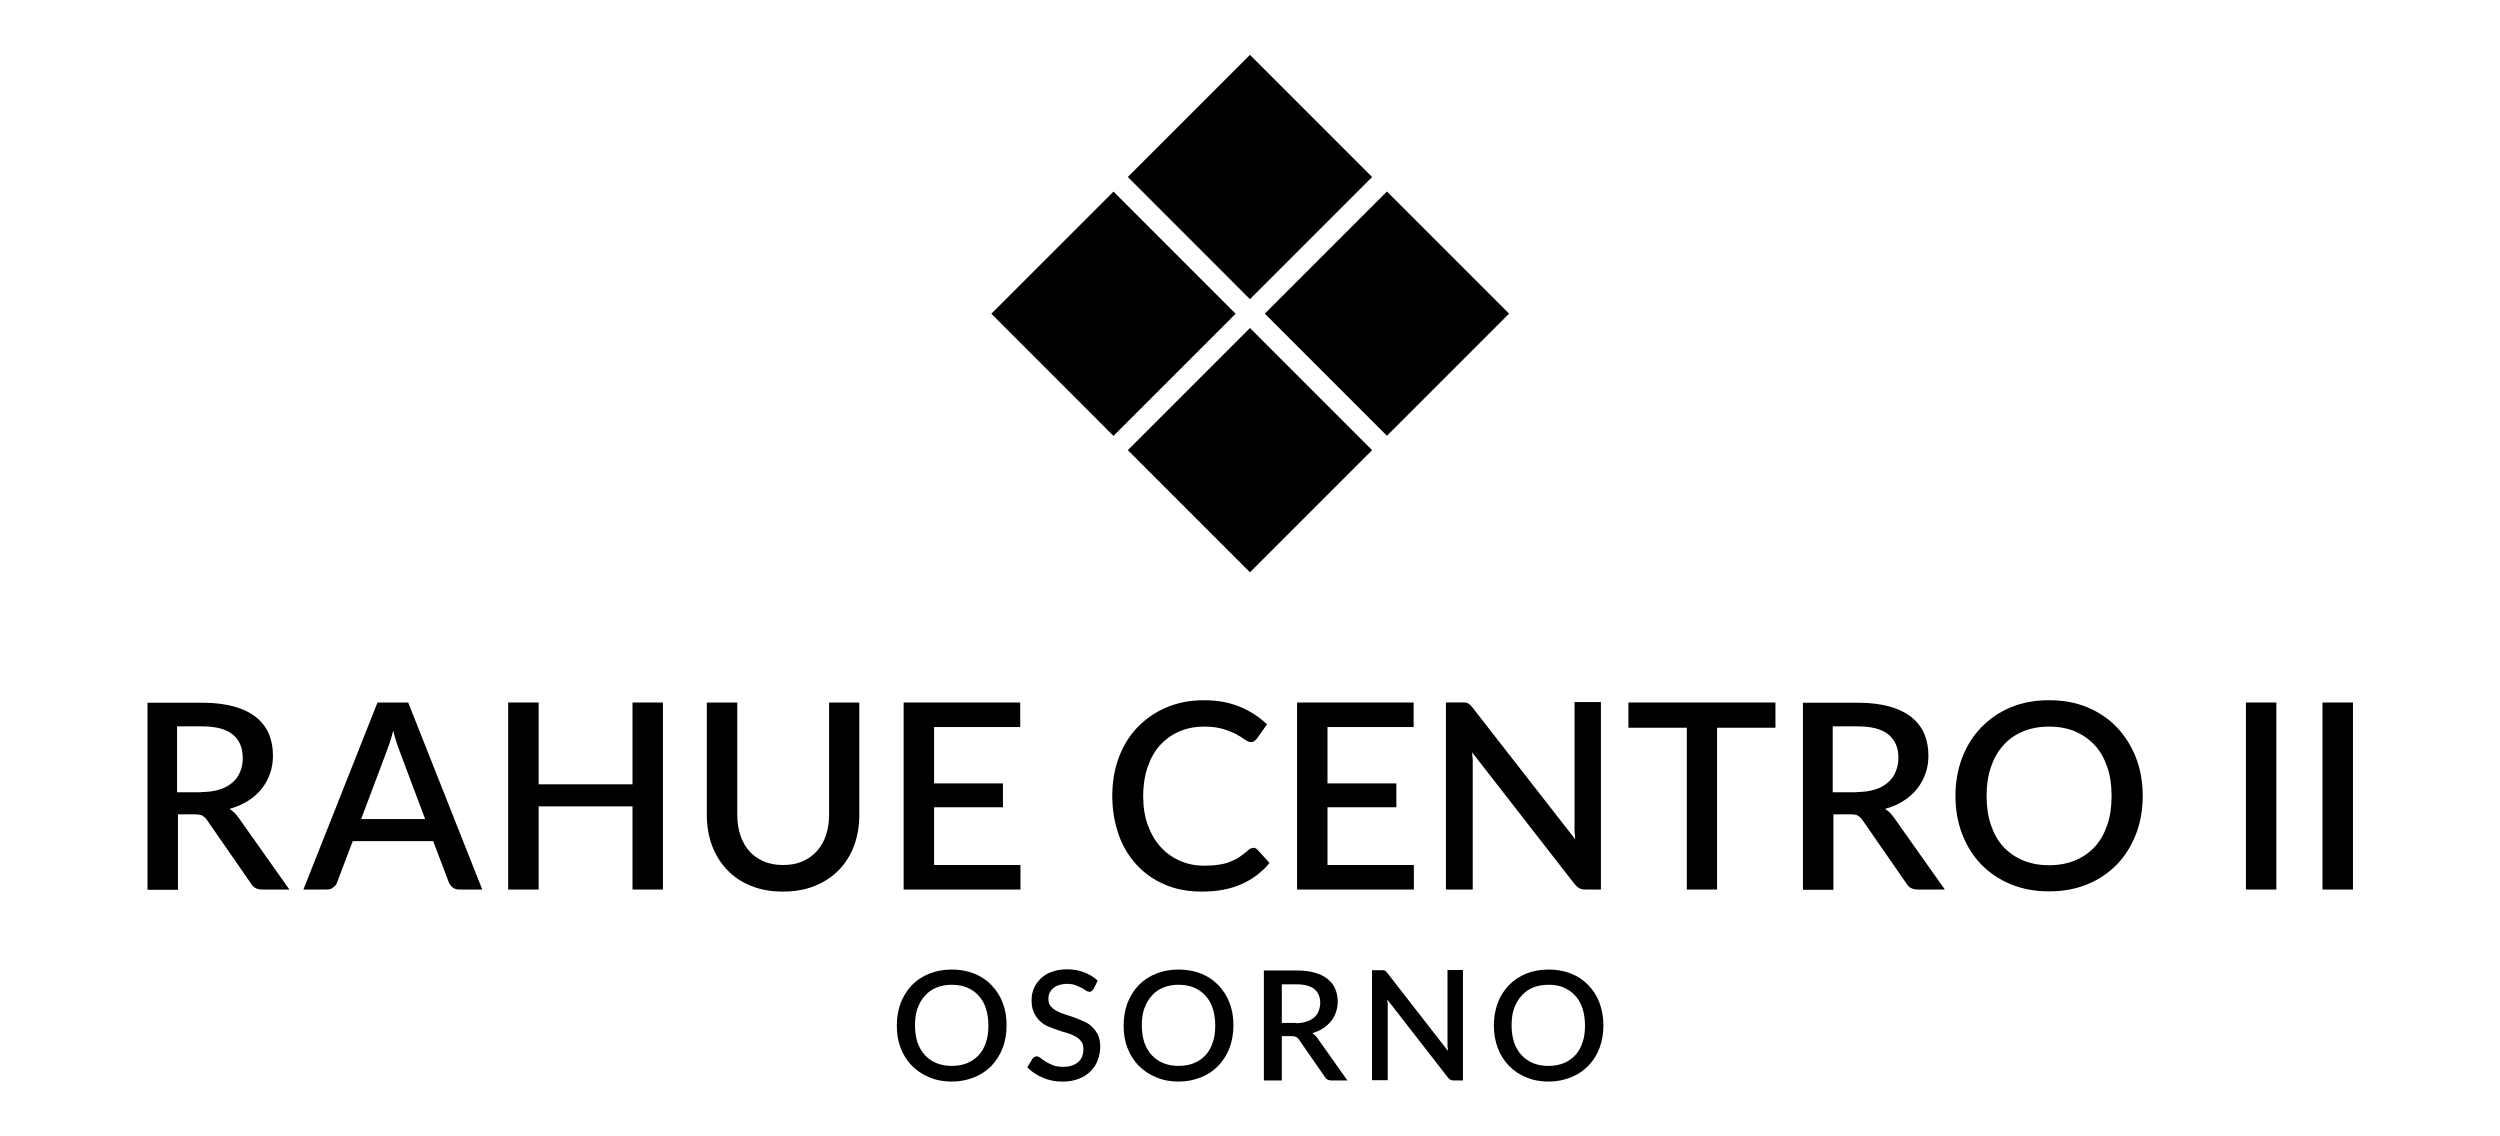
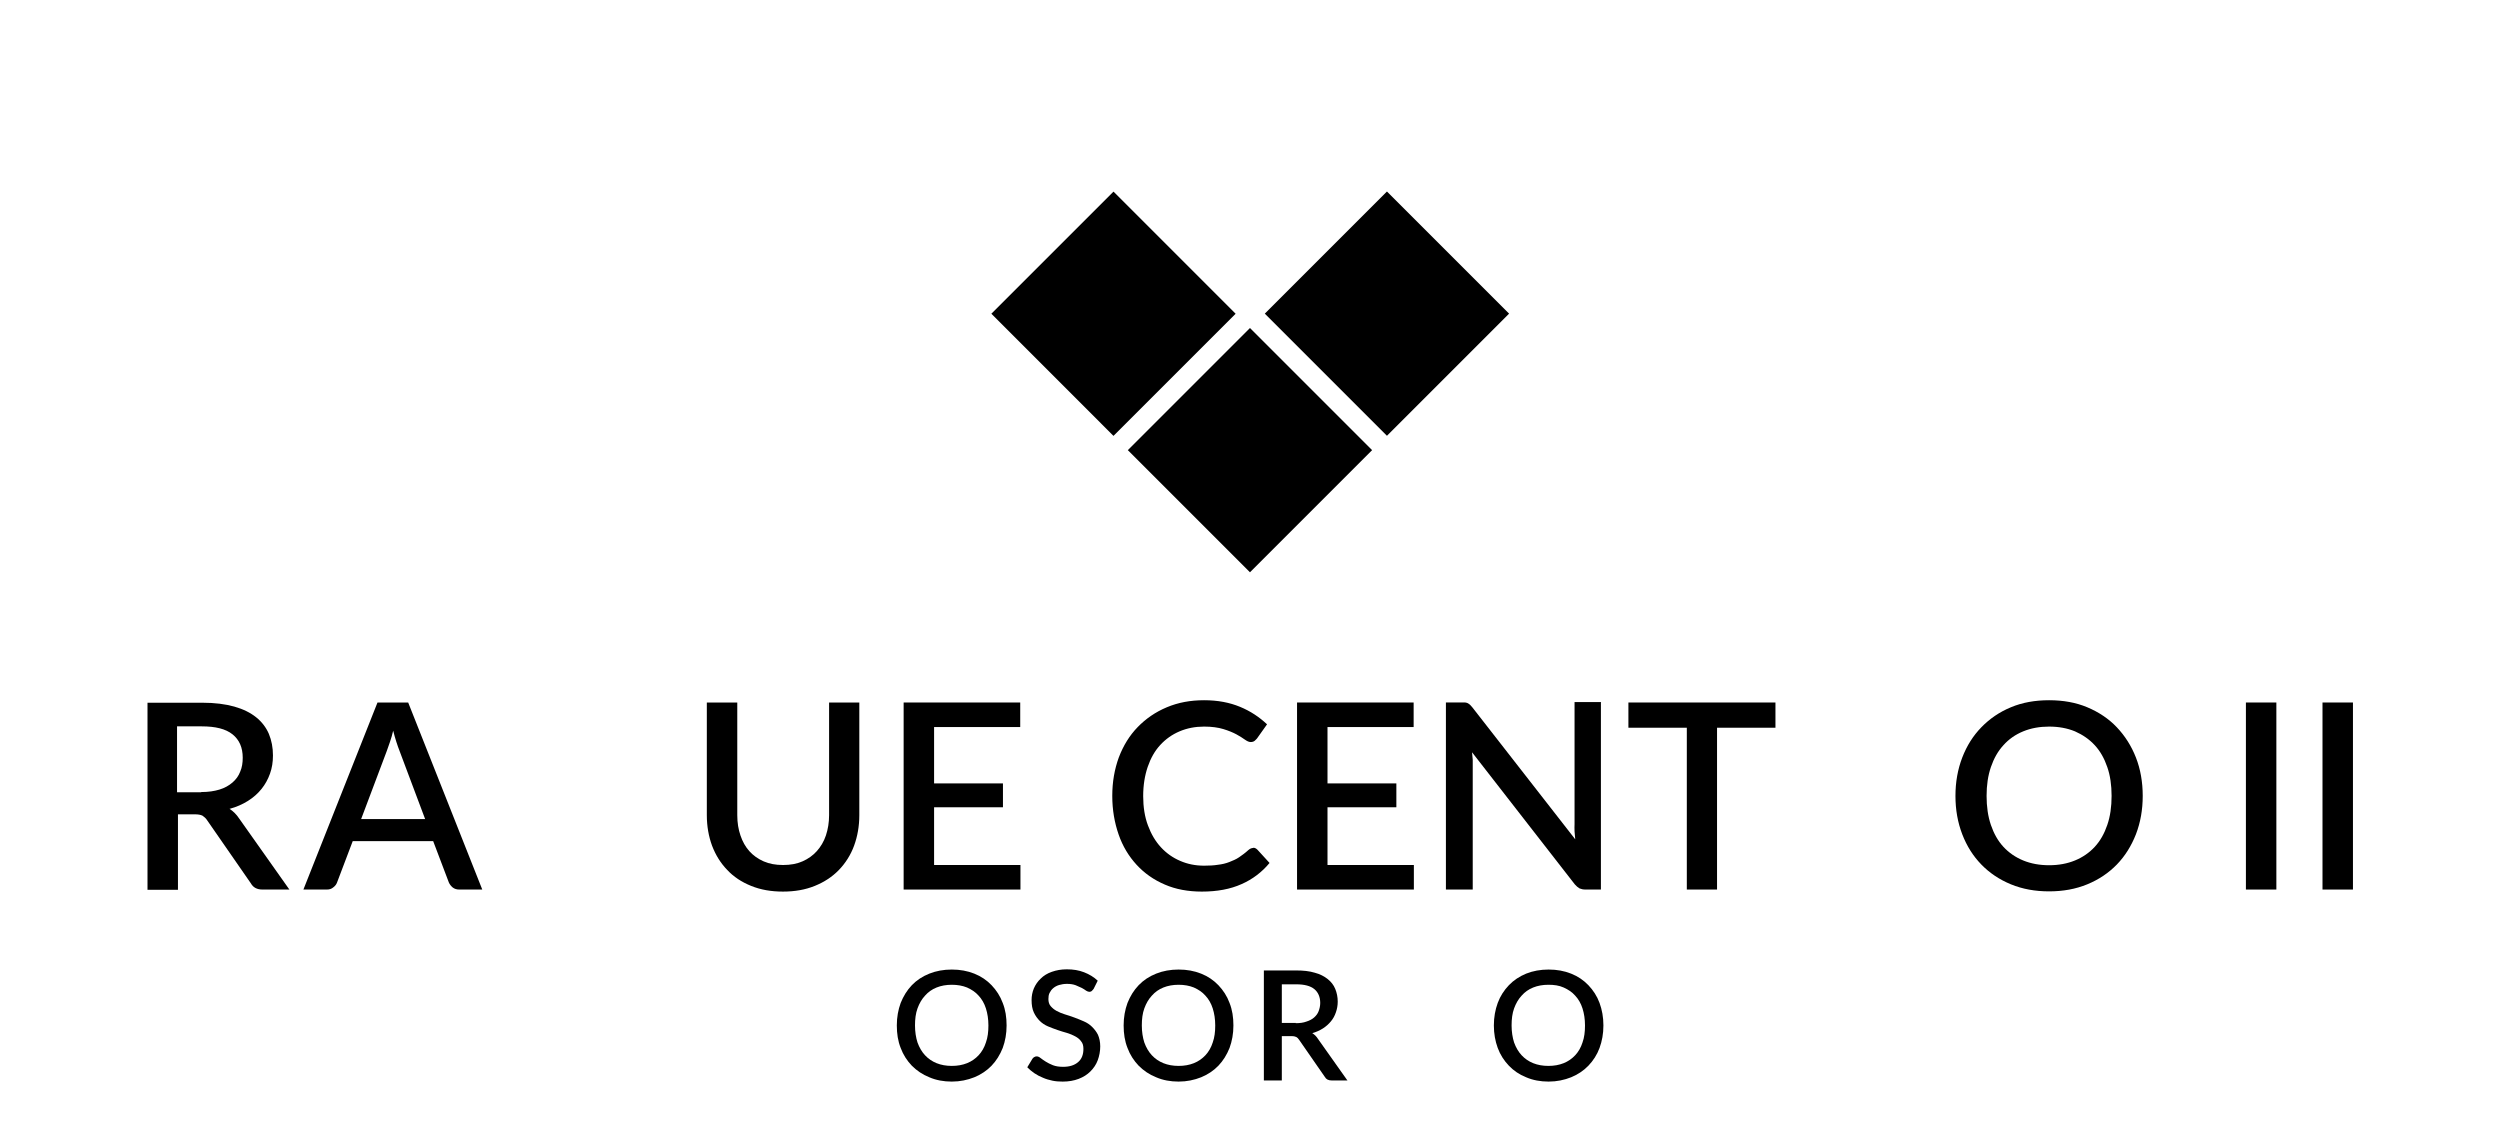
<svg xmlns="http://www.w3.org/2000/svg" id="Capa_1" version="1.1" viewBox="0 0 110 50">
  <g>
    <rect x="57.22" y="10" width="7.6" height="7.6" transform="translate(8.12 47.19) rotate(-45)" />
    <rect x="45.19" y="10" width="7.6" height="7.6" transform="translate(4.59 38.68) rotate(-44.99)" />
-     <rect x="51.2" y="3.98" width="7.6" height="7.6" transform="translate(10.6 41.17) rotate(-44.99)" />
    <rect x="51.2" y="16.01" width="7.6" height="7.6" transform="translate(2.1 44.69) rotate(-45)" />
  </g>
  <g>
    <g>
      <path d="M44.29,45.12c0,.36-.06.69-.17.99-.12.3-.28.56-.49.78-.21.22-.47.39-.76.51-.3.12-.63.19-.99.19s-.69-.06-.99-.19c-.3-.12-.55-.29-.77-.51-.21-.22-.38-.48-.49-.78-.12-.3-.17-.63-.17-.99s.06-.69.17-.99c.12-.3.28-.56.49-.78s.47-.39.77-.51c.3-.12.63-.18.99-.18s.69.06.99.18c.3.12.55.29.76.51.21.22.38.48.49.78.12.3.17.63.17.99ZM43.49,45.12c0-.28-.04-.53-.11-.75s-.18-.41-.32-.56c-.14-.16-.31-.27-.51-.36-.2-.08-.42-.12-.67-.12s-.47.04-.67.12c-.2.08-.37.2-.51.36-.14.15-.25.34-.33.56s-.11.47-.11.75.04.53.11.75c.08.22.19.41.33.56s.31.27.51.35c.2.08.42.12.67.12s.47-.04.67-.12c.2-.08.37-.2.51-.35s.25-.34.32-.56c.08-.22.11-.47.11-.75Z" />
      <path d="M48.11,43.52s-.05.07-.08.09c-.03.02-.06.03-.1.03-.04,0-.09-.02-.14-.05-.05-.04-.12-.08-.19-.12-.08-.04-.17-.08-.27-.12-.11-.04-.23-.06-.38-.06-.13,0-.25.02-.35.05s-.19.08-.26.14c-.07.06-.12.13-.16.21s-.05.17-.05.27c0,.12.03.23.1.31s.15.15.26.21.23.11.36.15c.14.04.28.09.42.14.14.05.28.11.42.17.14.06.26.14.36.24s.19.21.26.35c.06.14.1.31.1.51,0,.21-.04.42-.11.61-.07.19-.18.35-.32.49-.14.14-.31.25-.52.33-.21.08-.44.12-.7.12-.15,0-.31-.01-.45-.04s-.29-.07-.42-.13c-.13-.05-.26-.12-.38-.2s-.22-.17-.31-.26l.23-.38s.05-.06.08-.07c.03-.02.07-.03.1-.03.05,0,.11.02.17.07.06.05.14.1.23.16.09.06.2.11.32.16.13.05.28.07.45.07.28,0,.5-.07.66-.21s.23-.33.23-.58c0-.14-.03-.25-.1-.33-.06-.09-.15-.16-.26-.22-.11-.06-.23-.11-.36-.15-.14-.04-.28-.08-.42-.13s-.28-.1-.42-.16c-.14-.06-.26-.14-.36-.24s-.19-.22-.26-.37-.1-.33-.1-.55c0-.17.03-.34.1-.51.07-.16.17-.31.3-.43.13-.13.29-.23.49-.3s.41-.11.66-.11c.28,0,.53.04.76.13.23.09.43.21.6.37l-.19.38Z" />
      <path d="M54.27,45.12c0,.36-.06.69-.17.99-.12.3-.28.56-.49.78-.21.22-.47.39-.76.51-.3.12-.63.19-.99.19s-.69-.06-.99-.19c-.3-.12-.55-.29-.77-.51-.21-.22-.38-.48-.49-.78-.12-.3-.17-.63-.17-.99s.06-.69.17-.99c.12-.3.28-.56.49-.78s.47-.39.77-.51c.3-.12.63-.18.99-.18s.69.06.99.18c.3.12.55.29.76.51.21.22.38.48.49.78.12.3.17.63.17.99ZM53.47,45.12c0-.28-.04-.53-.11-.75s-.18-.41-.32-.56c-.14-.16-.31-.27-.51-.36-.2-.08-.42-.12-.67-.12s-.47.04-.67.12c-.2.08-.37.2-.51.36-.14.15-.25.34-.33.56s-.11.47-.11.75.04.53.11.75c.08.22.19.41.33.56s.31.27.51.35c.2.08.42.12.67.12s.47-.04.67-.12c.2-.08.37-.2.51-.35s.25-.34.32-.56c.08-.22.11-.47.11-.75Z" />
      <path d="M59.29,47.54h-.7c-.14,0-.24-.05-.3-.16l-1.13-1.63c-.04-.06-.08-.1-.12-.12-.04-.02-.11-.04-.2-.04h-.44v1.95h-.79v-4.84h1.42c.32,0,.59.03.82.1.23.06.42.16.57.28.15.12.26.26.33.43.07.17.11.36.11.56,0,.17-.03.33-.08.47-.05.15-.12.28-.22.4-.1.12-.21.22-.35.31-.14.09-.3.16-.47.21.1.06.18.14.25.25l1.31,1.85ZM57.01,45.02c.18,0,.34-.02.47-.07.13-.04.25-.1.34-.18.09-.08.16-.17.2-.28s.07-.23.07-.36c0-.26-.09-.47-.26-.61-.17-.14-.44-.21-.79-.21h-.64v1.7h.62Z" />
-       <path d="M64.37,42.7v4.84h-.4c-.06,0-.11-.01-.15-.03-.04-.02-.08-.06-.12-.11l-2.66-3.42c0,.07.01.13.02.19,0,.06,0,.12,0,.18v3.18h-.69v-4.84h.41s.06,0,.08,0c.02,0,.05,0,.07.02.02,0,.04.02.06.04.02.02.04.04.06.07l2.66,3.42c0-.07-.01-.14-.02-.21,0-.07,0-.13,0-.19v-3.16h.69Z" />
      <path d="M70.55,45.12c0,.36-.06.69-.17.99s-.28.56-.49.78c-.21.22-.47.39-.76.51-.3.12-.63.19-.99.19s-.69-.06-.99-.19c-.3-.12-.55-.29-.76-.51-.21-.22-.38-.48-.49-.78s-.17-.63-.17-.99.06-.69.17-.99.28-.56.49-.78.47-.39.76-.51c.3-.12.63-.18.99-.18s.69.06.99.18c.3.12.55.29.76.51s.38.48.49.78.17.63.17.99ZM69.74,45.12c0-.28-.04-.53-.11-.75s-.18-.41-.32-.56c-.14-.16-.31-.27-.51-.36s-.42-.12-.67-.12-.47.04-.67.12c-.2.08-.37.2-.51.36-.14.15-.25.34-.33.56s-.11.47-.11.75.04.53.11.75c.08.22.19.41.33.56.14.15.31.27.51.35.2.08.42.12.67.12s.47-.04.67-.12c.2-.08.37-.2.51-.35.14-.15.25-.34.32-.56.08-.22.11-.47.11-.75Z" />
    </g>
    <g>
      <path d="M12.74,39.14h-1.19c-.24,0-.41-.09-.51-.27l-1.92-2.77c-.06-.1-.14-.16-.21-.21-.08-.04-.19-.06-.34-.06h-.74v3.32h-1.34v-8.23h2.42c.54,0,1.01.06,1.4.17.39.11.71.27.96.47.25.2.44.45.56.73.12.29.18.6.18.95,0,.29-.04.55-.13.8-.09.25-.21.47-.37.67s-.36.38-.6.53-.51.27-.81.35c.16.1.3.24.42.42l2.22,3.14ZM8.86,34.85c.31,0,.57-.04.8-.11.23-.07.42-.18.57-.31.15-.13.27-.29.34-.48.08-.18.11-.39.11-.61,0-.45-.15-.79-.45-1.03s-.75-.35-1.35-.35h-1.09v2.9h1.05Z" />
      <path d="M21.24,39.14h-1.03c-.12,0-.21-.03-.29-.09-.07-.06-.13-.13-.17-.22l-.69-1.82h-3.54l-.69,1.82c-.03.08-.08.15-.16.21-.08.07-.17.1-.29.1h-1.03l3.26-8.23h1.35l3.26,8.23ZM18.71,36.05l-1.13-3.01c-.09-.23-.19-.53-.28-.89-.04.18-.09.34-.14.49-.05.15-.1.28-.14.4l-1.13,3h2.82Z" />
-       <path d="M29.17,30.91v8.23h-1.34v-3.66h-4.13v3.66h-1.34v-8.23h1.34v3.6h4.13v-3.6h1.34Z" />
      <path d="M34.46,38.06c.32,0,.6-.05.85-.16.25-.11.46-.26.63-.45s.31-.42.4-.69c.09-.27.14-.57.14-.89v-4.96h1.33v4.96c0,.48-.08.93-.23,1.34-.15.41-.38.77-.67,1.07-.29.3-.64.53-1.06.7s-.88.25-1.4.25-.98-.08-1.4-.25-.77-.4-1.05-.7c-.29-.3-.51-.65-.67-1.07-.15-.41-.23-.86-.23-1.34v-4.96h1.34v4.96c0,.33.05.63.14.89.09.27.22.5.39.69s.38.34.63.45c.25.11.53.16.85.16Z" />
      <path d="M44.9,38.06v1.08h-5.14v-8.23h5.13v1.08h-3.79v2.48h3.03v1.05h-3.03v2.54h3.8Z" />
      <path d="M55.14,37.3c.07,0,.13.03.19.09l.53.58c-.33.4-.75.72-1.23.93-.49.22-1.07.33-1.75.33-.6,0-1.15-.1-1.63-.31-.49-.21-.9-.5-1.24-.87-.34-.37-.61-.81-.79-1.33s-.28-1.08-.28-1.7.1-1.18.29-1.7c.2-.52.47-.96.83-1.33s.78-.66,1.28-.87c.5-.21,1.04-.31,1.64-.31s1.12.1,1.58.29c.46.19.85.45,1.19.77l-.44.62s-.07.08-.11.11c-.04.03-.1.05-.17.05-.08,0-.16-.04-.26-.11-.1-.07-.22-.15-.37-.23s-.34-.16-.57-.23c-.23-.07-.51-.11-.85-.11-.39,0-.75.07-1.08.21-.33.14-.61.34-.85.6-.24.26-.42.58-.55.96-.13.38-.2.81-.2,1.29s.07.92.21,1.29c.14.38.33.7.57.96.24.26.52.46.85.6.32.14.67.21,1.05.21.23,0,.43-.01.61-.04.18-.02.35-.06.5-.12s.3-.12.43-.21.27-.19.4-.31c.08-.07.15-.1.23-.1Z" />
      <path d="M62.21,38.06v1.08h-5.14v-8.23h5.13v1.08h-3.79v2.48h3.03v1.05h-3.03v2.54h3.8Z" />
      <path d="M70.44,30.91v8.23h-.68c-.1,0-.19-.02-.26-.05-.07-.04-.14-.1-.21-.18l-4.52-5.81c.01.11.02.22.03.33,0,.11,0,.21,0,.3v5.41h-1.18v-8.23h.7c.06,0,.11,0,.15,0s.08.02.11.03c.03.02.07.04.1.07.03.03.06.07.1.11l4.53,5.81c-.01-.12-.02-.23-.03-.35s0-.22,0-.32v-5.37h1.17Z" />
      <path d="M78.12,32.02h-2.57v7.12h-1.33v-7.12h-2.57v-1.11h6.47v1.11Z" />
-       <path d="M85.58,39.14h-1.19c-.24,0-.41-.09-.51-.27l-1.92-2.77c-.06-.1-.14-.16-.21-.21s-.19-.06-.34-.06h-.74v3.32h-1.34v-8.23h2.42c.54,0,1.01.06,1.4.17.39.11.71.27.96.47.25.2.44.45.56.73.12.29.18.6.18.95,0,.29-.04.55-.13.8-.09.25-.21.47-.37.67s-.36.38-.6.53-.5.27-.81.35c.16.1.3.24.42.42l2.22,3.14ZM81.7,34.85c.3,0,.57-.04.8-.11s.42-.18.57-.31.27-.29.34-.48c.08-.18.12-.39.12-.61,0-.45-.15-.79-.45-1.03-.3-.24-.75-.35-1.35-.35h-1.09v2.9h1.05Z" />
      <path d="M94.28,35.02c0,.61-.1,1.17-.3,1.69-.2.51-.48.96-.84,1.33-.36.37-.79.66-1.3.87s-1.07.31-1.68.31-1.17-.1-1.68-.31c-.51-.21-.94-.5-1.3-.87-.36-.37-.64-.81-.84-1.33s-.3-1.08-.3-1.69.1-1.17.3-1.69.48-.96.84-1.33.79-.67,1.3-.88c.5-.21,1.06-.31,1.68-.31s1.18.1,1.68.31c.5.21.94.5,1.3.88s.64.82.84,1.33c.2.51.3,1.08.3,1.69ZM92.91,35.02c0-.47-.06-.9-.19-1.27-.13-.38-.31-.7-.55-.96-.24-.26-.53-.46-.87-.61-.34-.14-.72-.21-1.14-.21s-.8.07-1.14.21c-.34.14-.63.34-.87.61-.24.26-.42.58-.55.96s-.19.8-.19,1.27.06.9.19,1.28c.13.38.31.7.55.96s.53.46.87.6c.34.14.72.21,1.14.21s.8-.07,1.14-.21c.34-.14.63-.34.87-.6s.42-.58.55-.96c.13-.38.19-.8.19-1.28Z" />
      <path d="M100.16,39.14h-1.34v-8.23h1.34v8.23Z" />
      <path d="M103.53,39.14h-1.34v-8.23h1.34v8.23Z" />
    </g>
  </g>
</svg>